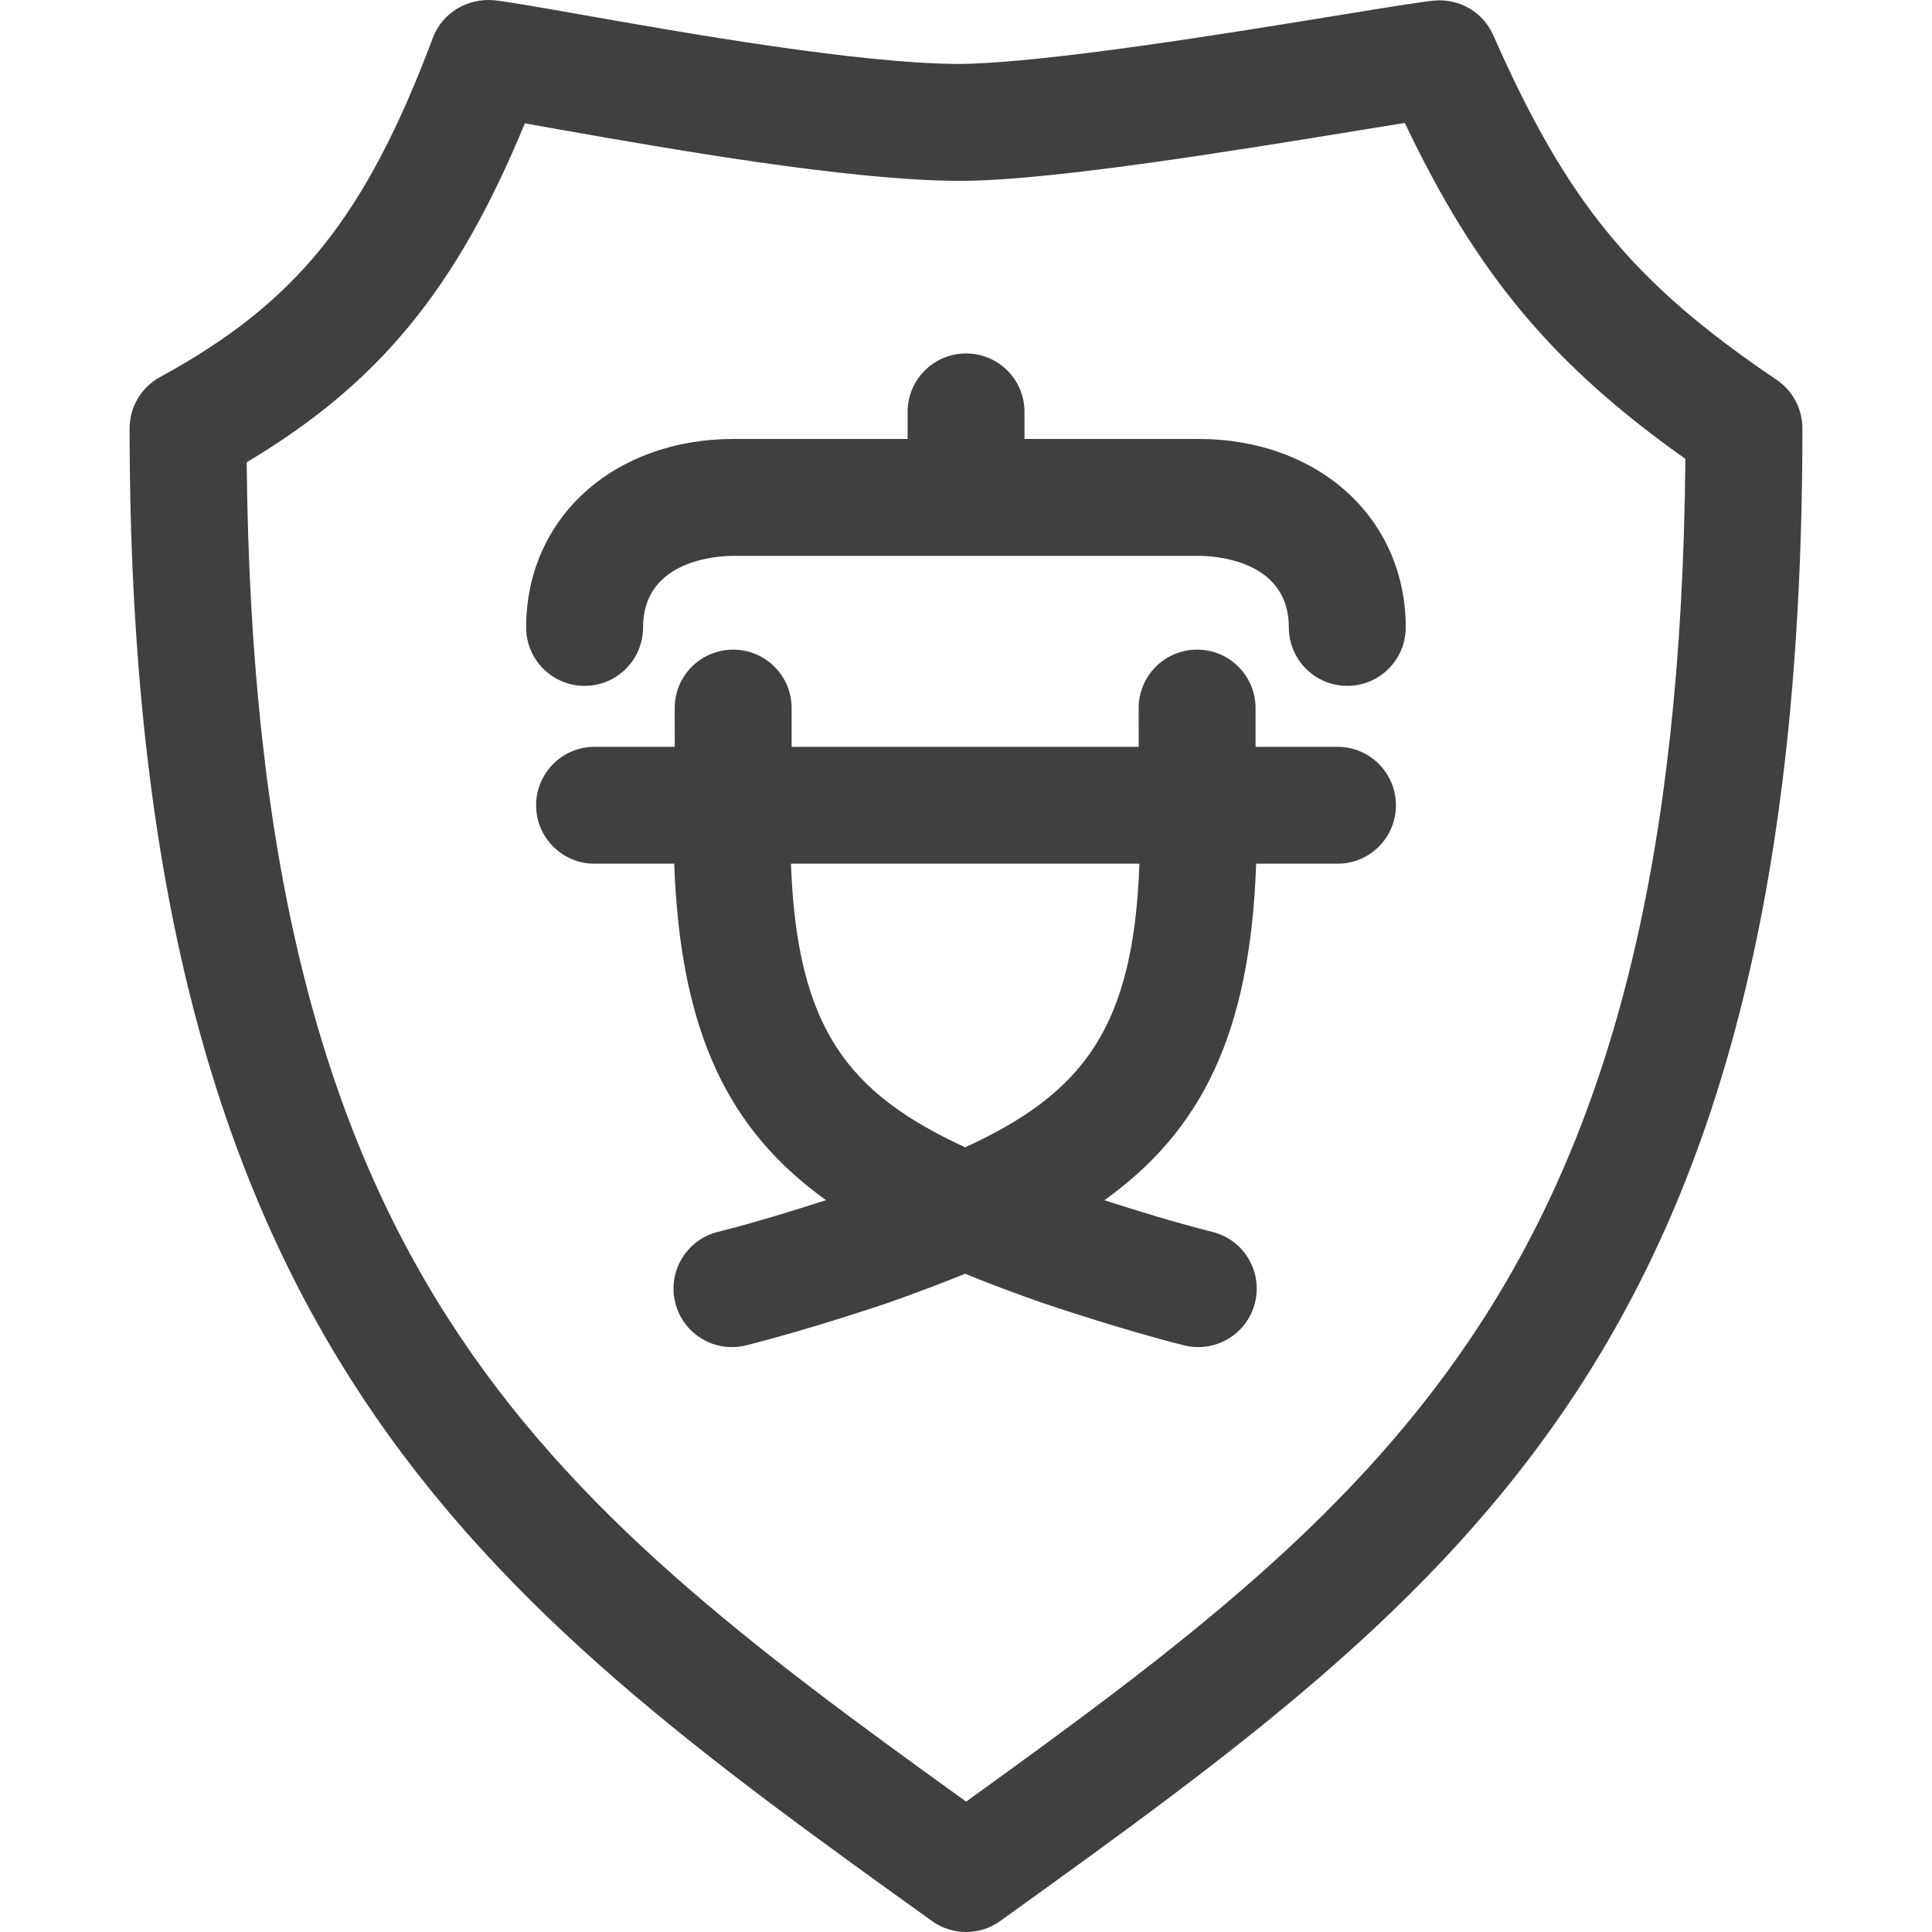
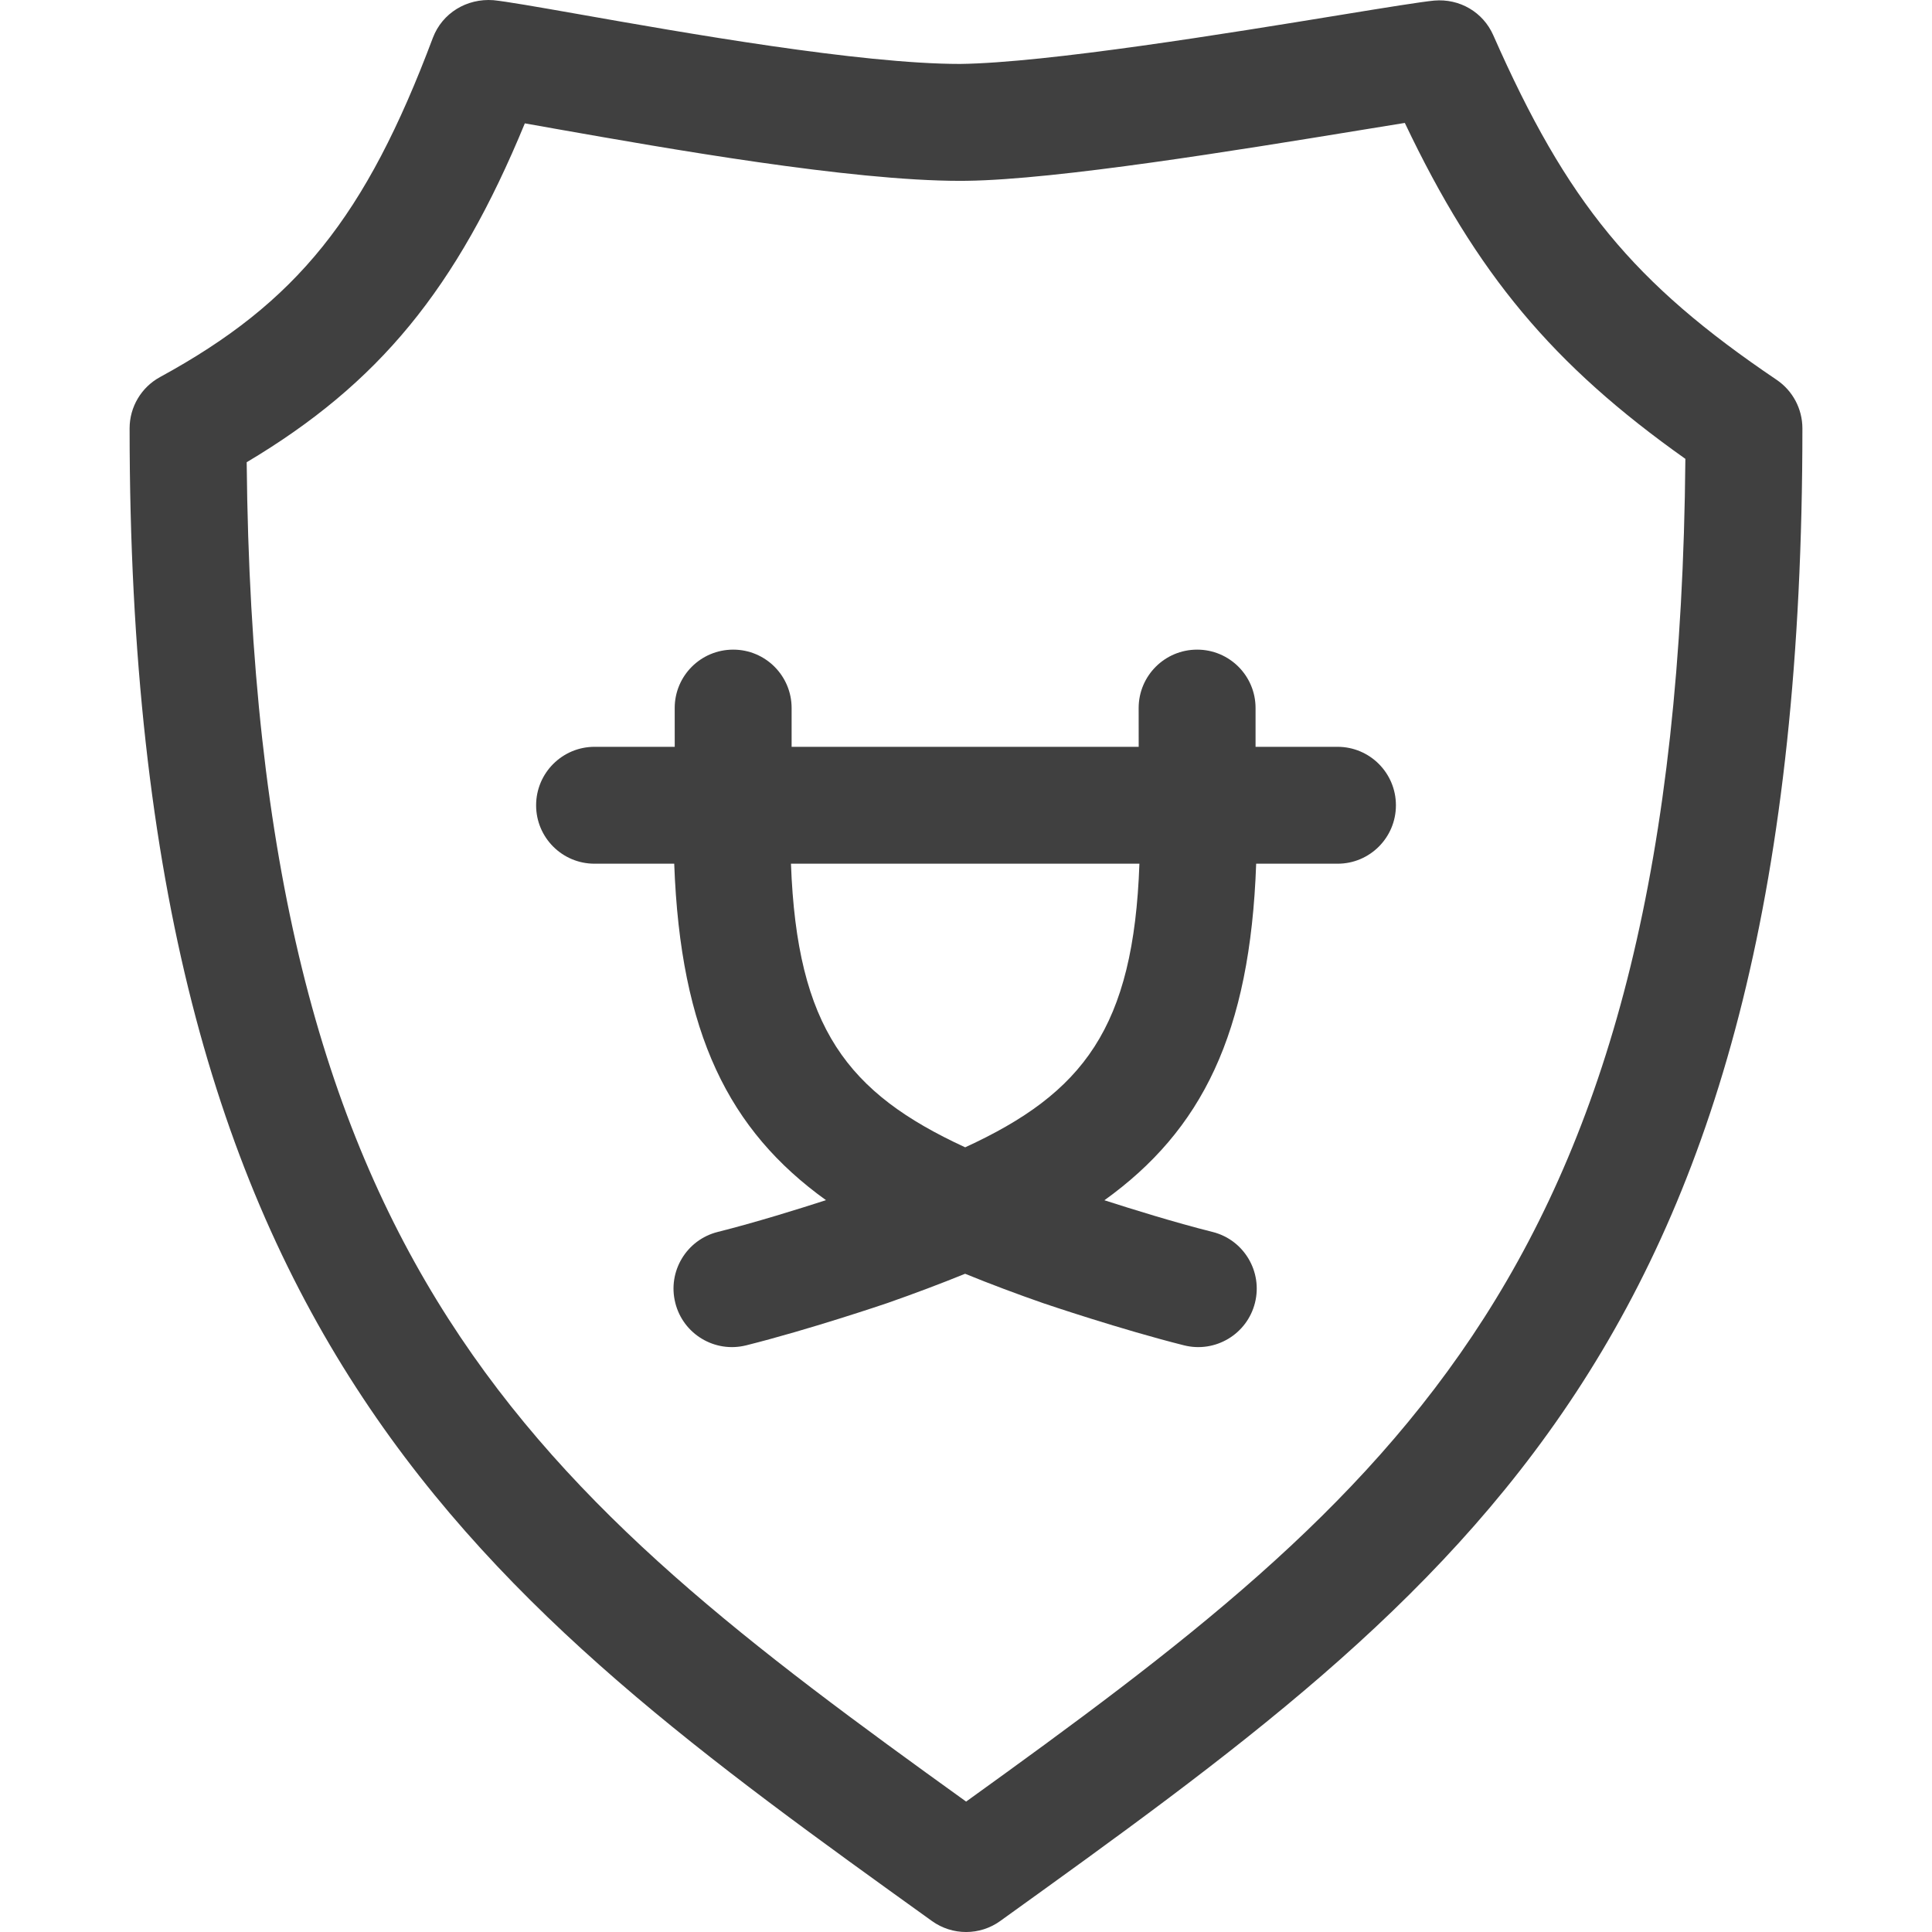
<svg xmlns="http://www.w3.org/2000/svg" width="200" height="200" xml:space="preserve" overflow="hidden">
  <g transform="translate(-65 -957)">
-     <path d="M189.044 1002.44 171.056 1002.44 171.056 999.641C171.056 996.295 168.352 993.589 165.006 993.589 161.661 993.589 158.955 996.295 158.955 999.641L158.955 1002.44 140.956 1002.44C128.506 1002.44 119.466 1010.64 119.466 1021.95 119.466 1025.29 122.172 1028 125.517 1028 128.863 1028 131.569 1025.29 131.569 1021.95 131.569 1014.9 139.392 1014.54 140.958 1014.54L189.044 1014.54C190.609 1014.54 198.42 1014.9 198.42 1021.95 198.42 1025.29 201.127 1028 204.472 1028 207.817 1028 210.522 1025.29 210.522 1021.95 210.522 1010.64 201.488 1002.44 189.044 1002.44Z" fill="#404040" />
    <path d="M203.455 1034.31 194.975 1034.31 194.975 1030.3C194.978 1026.96 192.272 1024.25 188.933 1024.25 188.93 1024.25 188.927 1024.25 188.923 1024.25 185.584 1024.25 182.875 1026.95 182.873 1030.29 182.873 1030.29 182.873 1030.3 182.873 1030.3L182.877 1034.31 146.948 1034.31 146.948 1030.3C146.951 1026.96 144.246 1024.25 140.906 1024.25 140.903 1024.25 140.9 1024.25 140.897 1024.25 137.557 1024.25 134.848 1026.95 134.845 1030.29 134.845 1030.29 134.845 1030.3 134.845 1030.3L134.848 1034.31 126.548 1034.31C123.209 1034.31 120.5 1037.02 120.498 1040.36 120.498 1040.36 120.498 1040.36 120.498 1040.36 120.496 1043.7 123.201 1046.41 126.541 1046.41 126.543 1046.41 126.546 1046.41 126.548 1046.41L134.795 1046.41C135.438 1064 140.453 1074.01 150.505 1081.24 147.788 1082.12 143.241 1083.54 139.3 1084.53 136.061 1085.34 134.092 1088.63 134.904 1091.86 134.904 1091.87 134.904 1091.87 134.905 1091.87 135.715 1095.11 138.999 1097.08 142.238 1096.27 142.24 1096.27 142.242 1096.27 142.244 1096.27 148.778 1094.63 156.484 1092.02 156.867 1091.89 159.72 1090.89 162.395 1089.88 164.909 1088.86 167.583 1089.95 170.285 1090.96 173.011 1091.91 173.336 1092.02 181.042 1094.63 187.575 1096.27 190.816 1097.08 194.101 1095.11 194.914 1091.87 195.728 1088.63 193.762 1085.34 190.523 1084.53 190.521 1084.53 190.52 1084.53 190.519 1084.53 186.577 1083.54 182.027 1082.12 179.327 1081.25 189.405 1074.01 194.42 1064 195.038 1046.41L203.455 1046.41C206.794 1046.42 209.503 1043.71 209.505 1040.37 209.505 1040.37 209.505 1040.36 209.505 1040.36 209.506 1037.02 206.801 1034.31 203.461 1034.31 203.459 1034.31 203.457 1034.31 203.455 1034.31ZM164.916 1075.77C152.725 1070.15 147.503 1063.41 146.88 1046.41L182.952 1046.41C182.353 1063.41 177.139 1070.15 164.916 1075.77Z" fill="#404040" />
    <path d="M248.917 996.319C234.069 986.292 227.214 977.955 219.581 960.642 218.528 958.255 216.1 956.831 213.466 957.061 212.159 957.184 208.519 957.77 203.68 958.561 192.352 960.411 173.391 963.506 164.391 963.619 154.05 963.619 135.697 960.375 124.738 958.438 120.502 957.692 117.345 957.144 116.081 957.019 113.316 956.812 110.786 958.348 109.811 960.912 102.847 979.455 95.722 988.319 81.573 996.03 79.628 997.089 78.417 999.126 78.417 1001.34 78.417 1096.21 115.075 1122.53 161.484 1155.87 163.595 1157.38 166.437 1157.38 168.545 1155.86 216.752 1121.2 251.584 1096.16 251.584 1001.34 251.581 999.325 250.583 997.446 248.917 996.319ZM165.013 1143.5C120.625 1111.57 91.328 1088.4 90.537 1004.85 104.209 996.709 112.264 986.912 119.331 969.77L122.628 970.356C133.984 972.359 152.988 975.722 164.392 975.722L165.083 975.716C174.448 975.597 193.216 972.531 205.63 970.505 207.228 970.242 208.827 969.982 210.427 969.725 217.861 985.366 225.748 994.784 239.469 1004.5 238.753 1088.29 209.445 1111.5 165.013 1143.5Z" fill="#404040" />
  </g>
</svg>